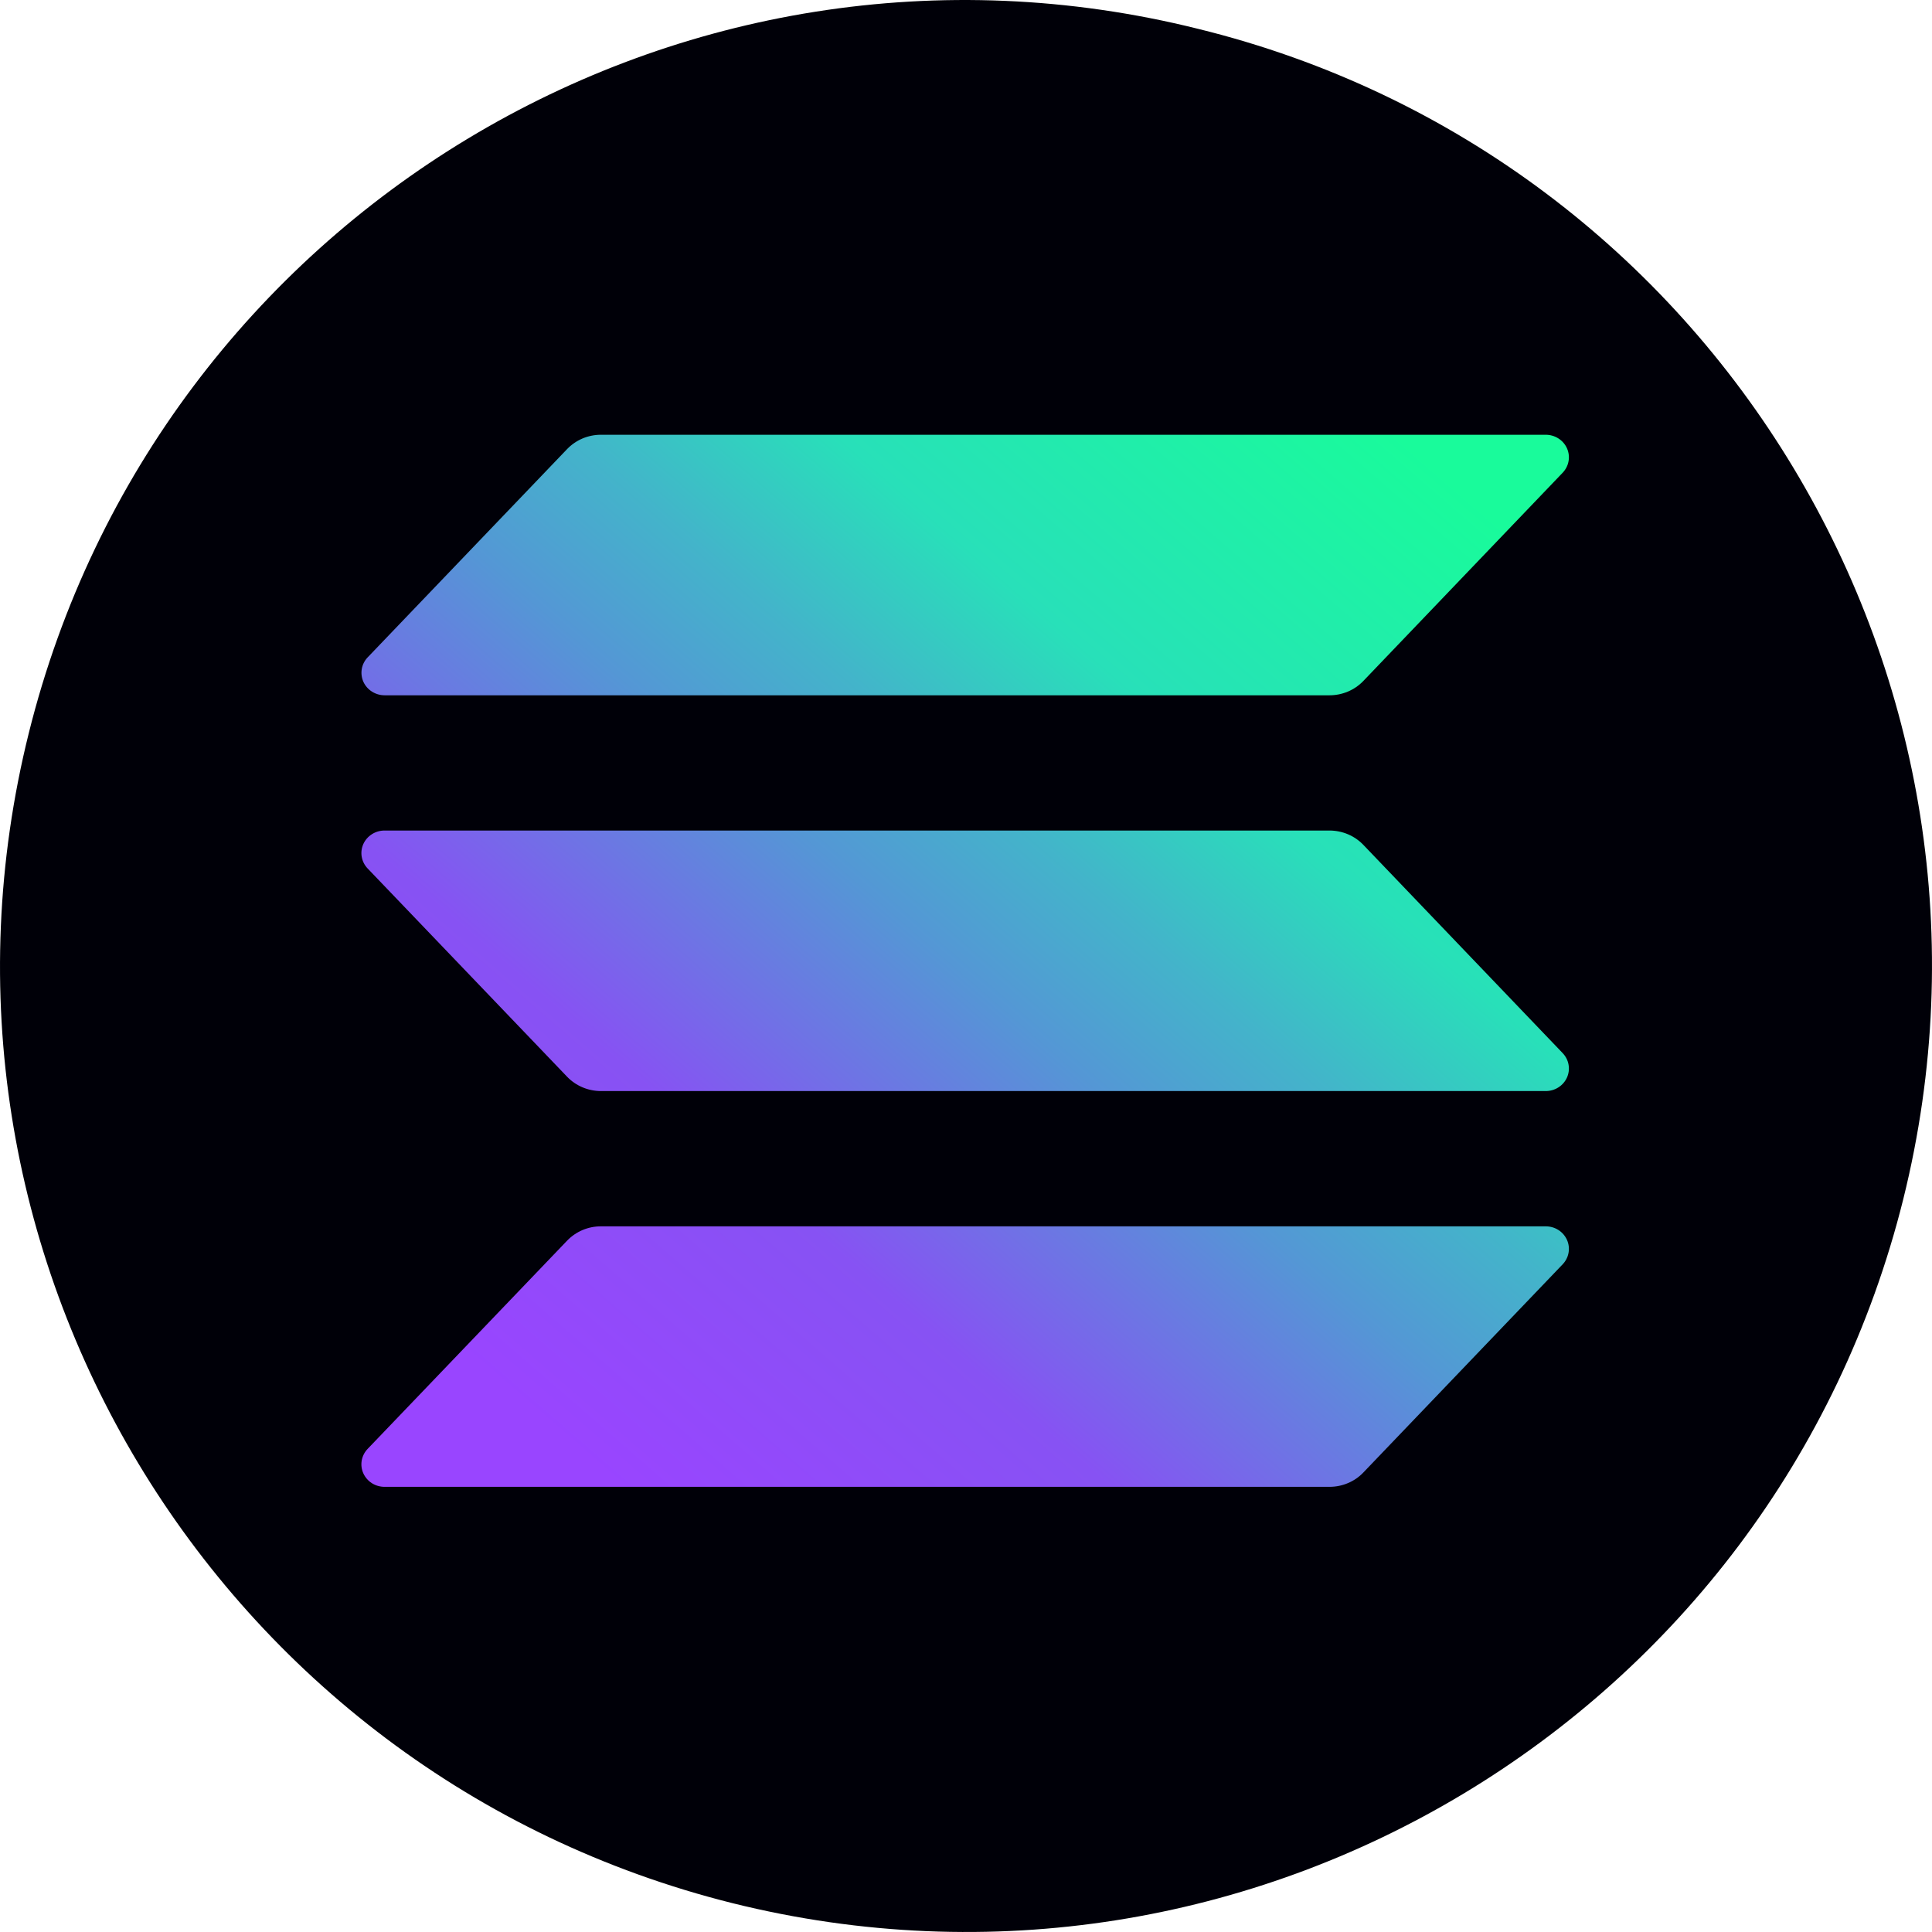
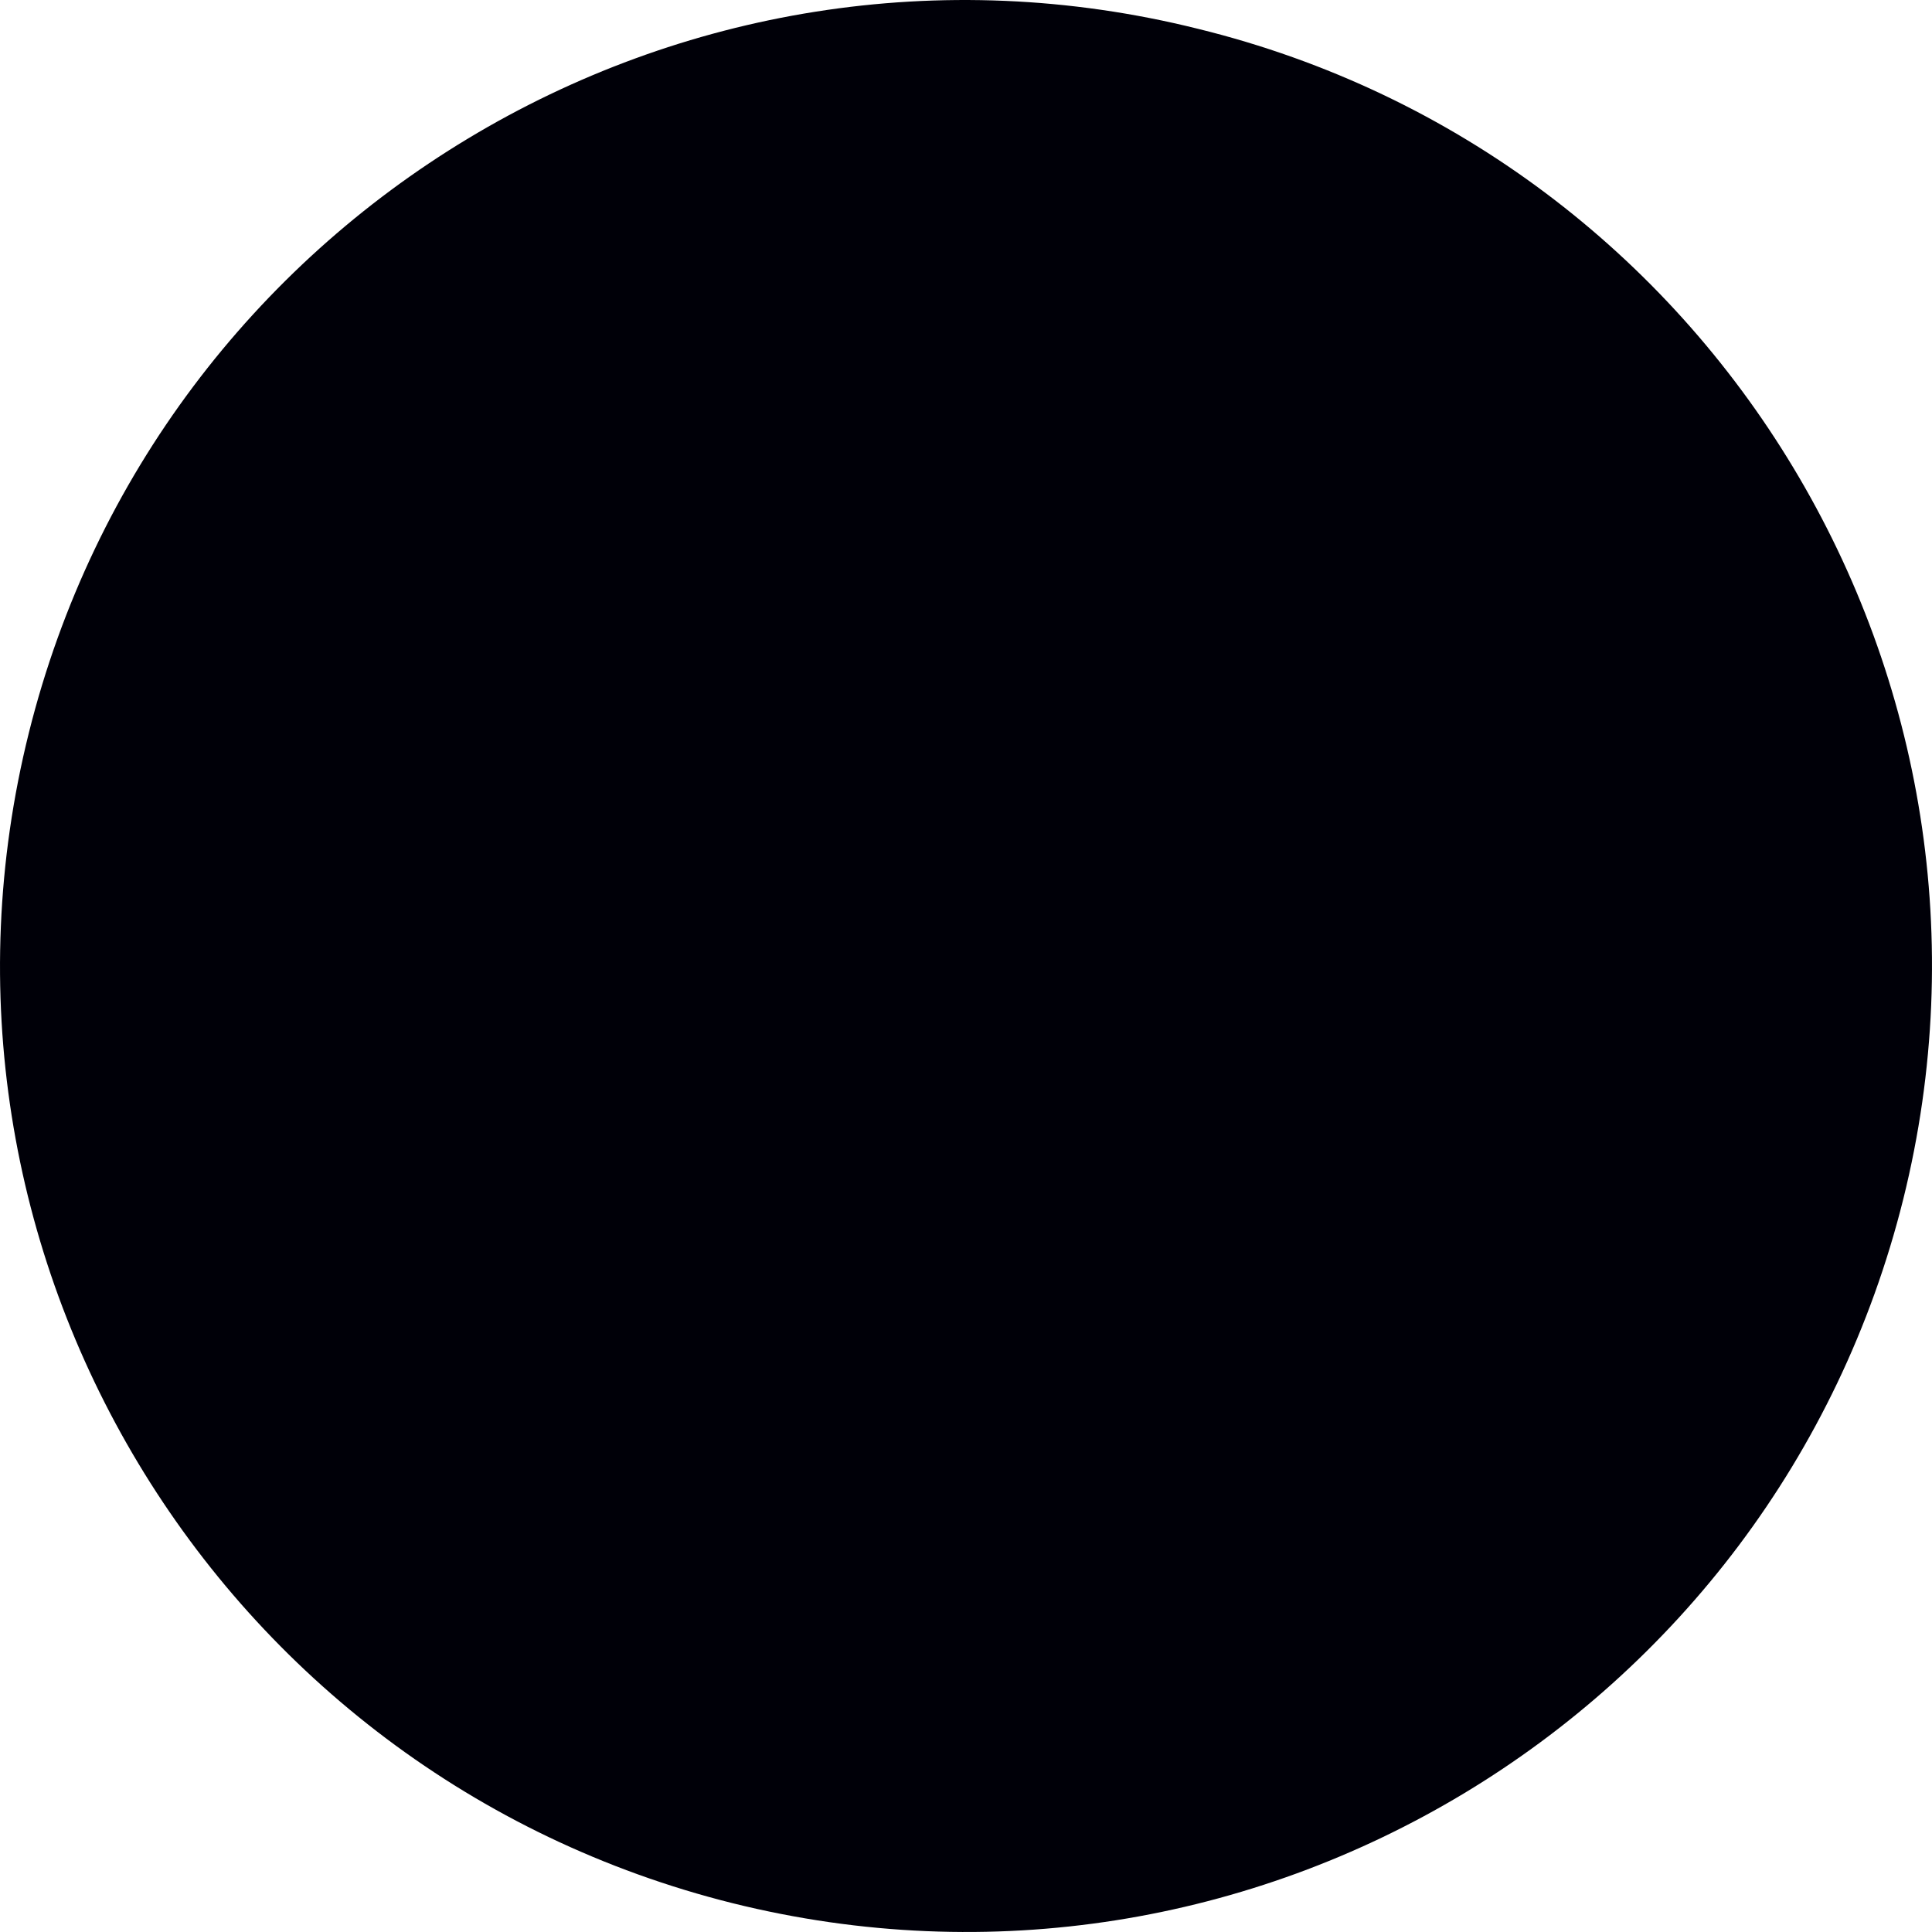
<svg xmlns="http://www.w3.org/2000/svg" width="60" height="60" viewBox="0 0 60 60" fill="none">
  <path d="M59.108 37.24C55.105 53.302 38.837 63.11 22.746 59.104C6.685 55.089 -3.107 38.821 0.896 22.759C4.899 6.698 21.157 -3.11 37.209 0.896C53.31 4.852 63.102 21.169 59.108 37.24Z" fill="#000008" />
-   <path d="M48.531 39.263L42.34 45.73C42.206 45.871 42.043 45.983 41.862 46.059C41.681 46.136 41.486 46.175 41.288 46.175H11.942C11.802 46.175 11.665 46.135 11.548 46.061C11.431 45.986 11.339 45.879 11.283 45.754C11.227 45.629 11.21 45.491 11.234 45.356C11.258 45.222 11.321 45.097 11.417 44.997L17.612 38.53C17.746 38.39 17.909 38.278 18.089 38.201C18.269 38.125 18.464 38.085 18.661 38.085H48.005C48.145 38.085 48.282 38.125 48.399 38.199C48.516 38.274 48.608 38.381 48.664 38.506C48.72 38.631 48.737 38.769 48.713 38.904C48.69 39.038 48.626 39.163 48.531 39.263ZM42.34 26.238C42.206 26.098 42.043 25.986 41.862 25.909C41.681 25.833 41.486 25.793 41.288 25.793H11.942C11.802 25.793 11.665 25.833 11.548 25.908C11.431 25.983 11.339 26.089 11.283 26.214C11.227 26.34 11.21 26.478 11.234 26.612C11.258 26.747 11.321 26.871 11.417 26.971L17.612 33.439C17.746 33.579 17.909 33.691 18.089 33.767C18.269 33.844 18.464 33.883 18.661 33.884H48.005C48.145 33.884 48.282 33.844 48.399 33.769C48.516 33.694 48.608 33.588 48.664 33.463C48.72 33.338 48.737 33.199 48.713 33.065C48.69 32.931 48.626 32.806 48.531 32.706L42.34 26.238ZM11.942 21.593H41.288C41.486 21.593 41.681 21.553 41.862 21.477C42.043 21.4 42.206 21.288 42.34 21.148L48.531 14.68C48.626 14.58 48.69 14.455 48.713 14.321C48.737 14.186 48.72 14.048 48.664 13.923C48.608 13.798 48.516 13.691 48.399 13.617C48.282 13.542 48.145 13.502 48.005 13.502H18.661C18.464 13.502 18.269 13.542 18.089 13.618C17.909 13.695 17.746 13.807 17.612 13.947L11.418 20.415C11.323 20.514 11.259 20.639 11.236 20.773C11.212 20.907 11.229 21.046 11.284 21.171C11.34 21.296 11.432 21.402 11.549 21.477C11.666 21.552 11.802 21.592 11.942 21.593Z" fill="url(#paint0_linear_366_4016)" />
  <defs>
    <linearGradient id="paint0_linear_366_4016" x1="14.389" y1="46.954" x2="44.266" y2="12.382" gradientUnits="userSpaceOnUse">
      <stop offset="0.08" stop-color="#9945FF" />
      <stop offset="0.3" stop-color="#8752F3" />
      <stop offset="0.5" stop-color="#5497D5" />
      <stop offset="0.6" stop-color="#43B4CA" />
      <stop offset="0.72" stop-color="#28E0B9" />
      <stop offset="0.97" stop-color="#19FB9B" />
    </linearGradient>
  </defs>
</svg>